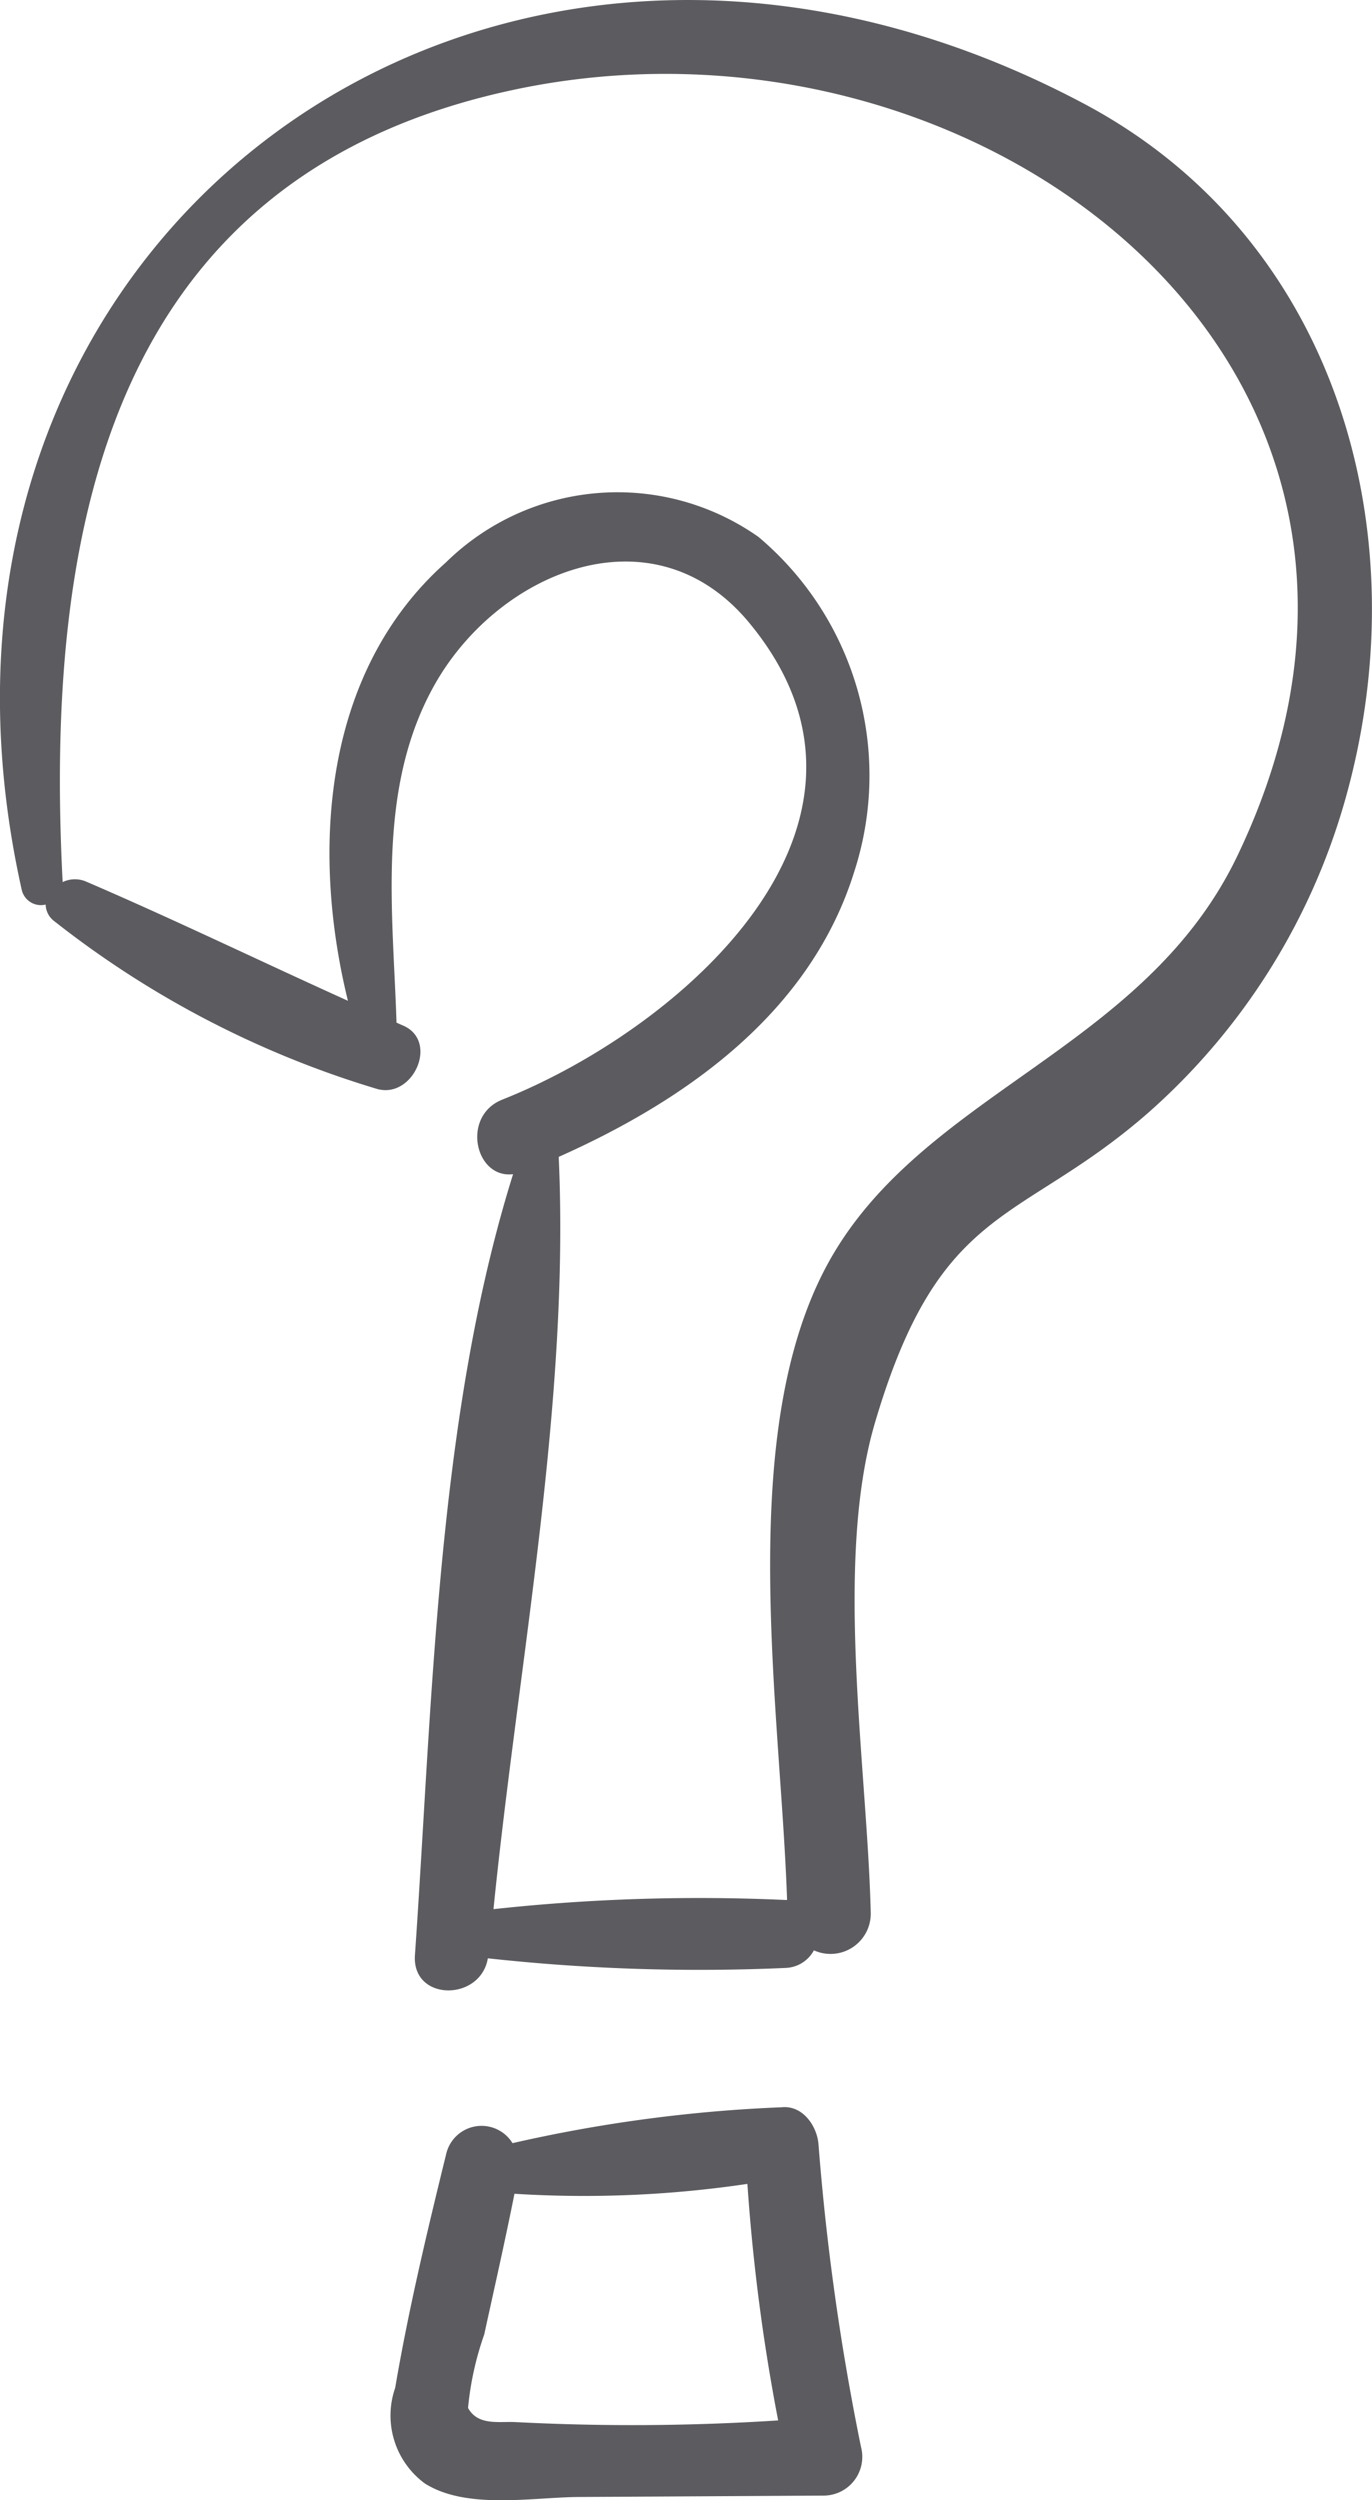
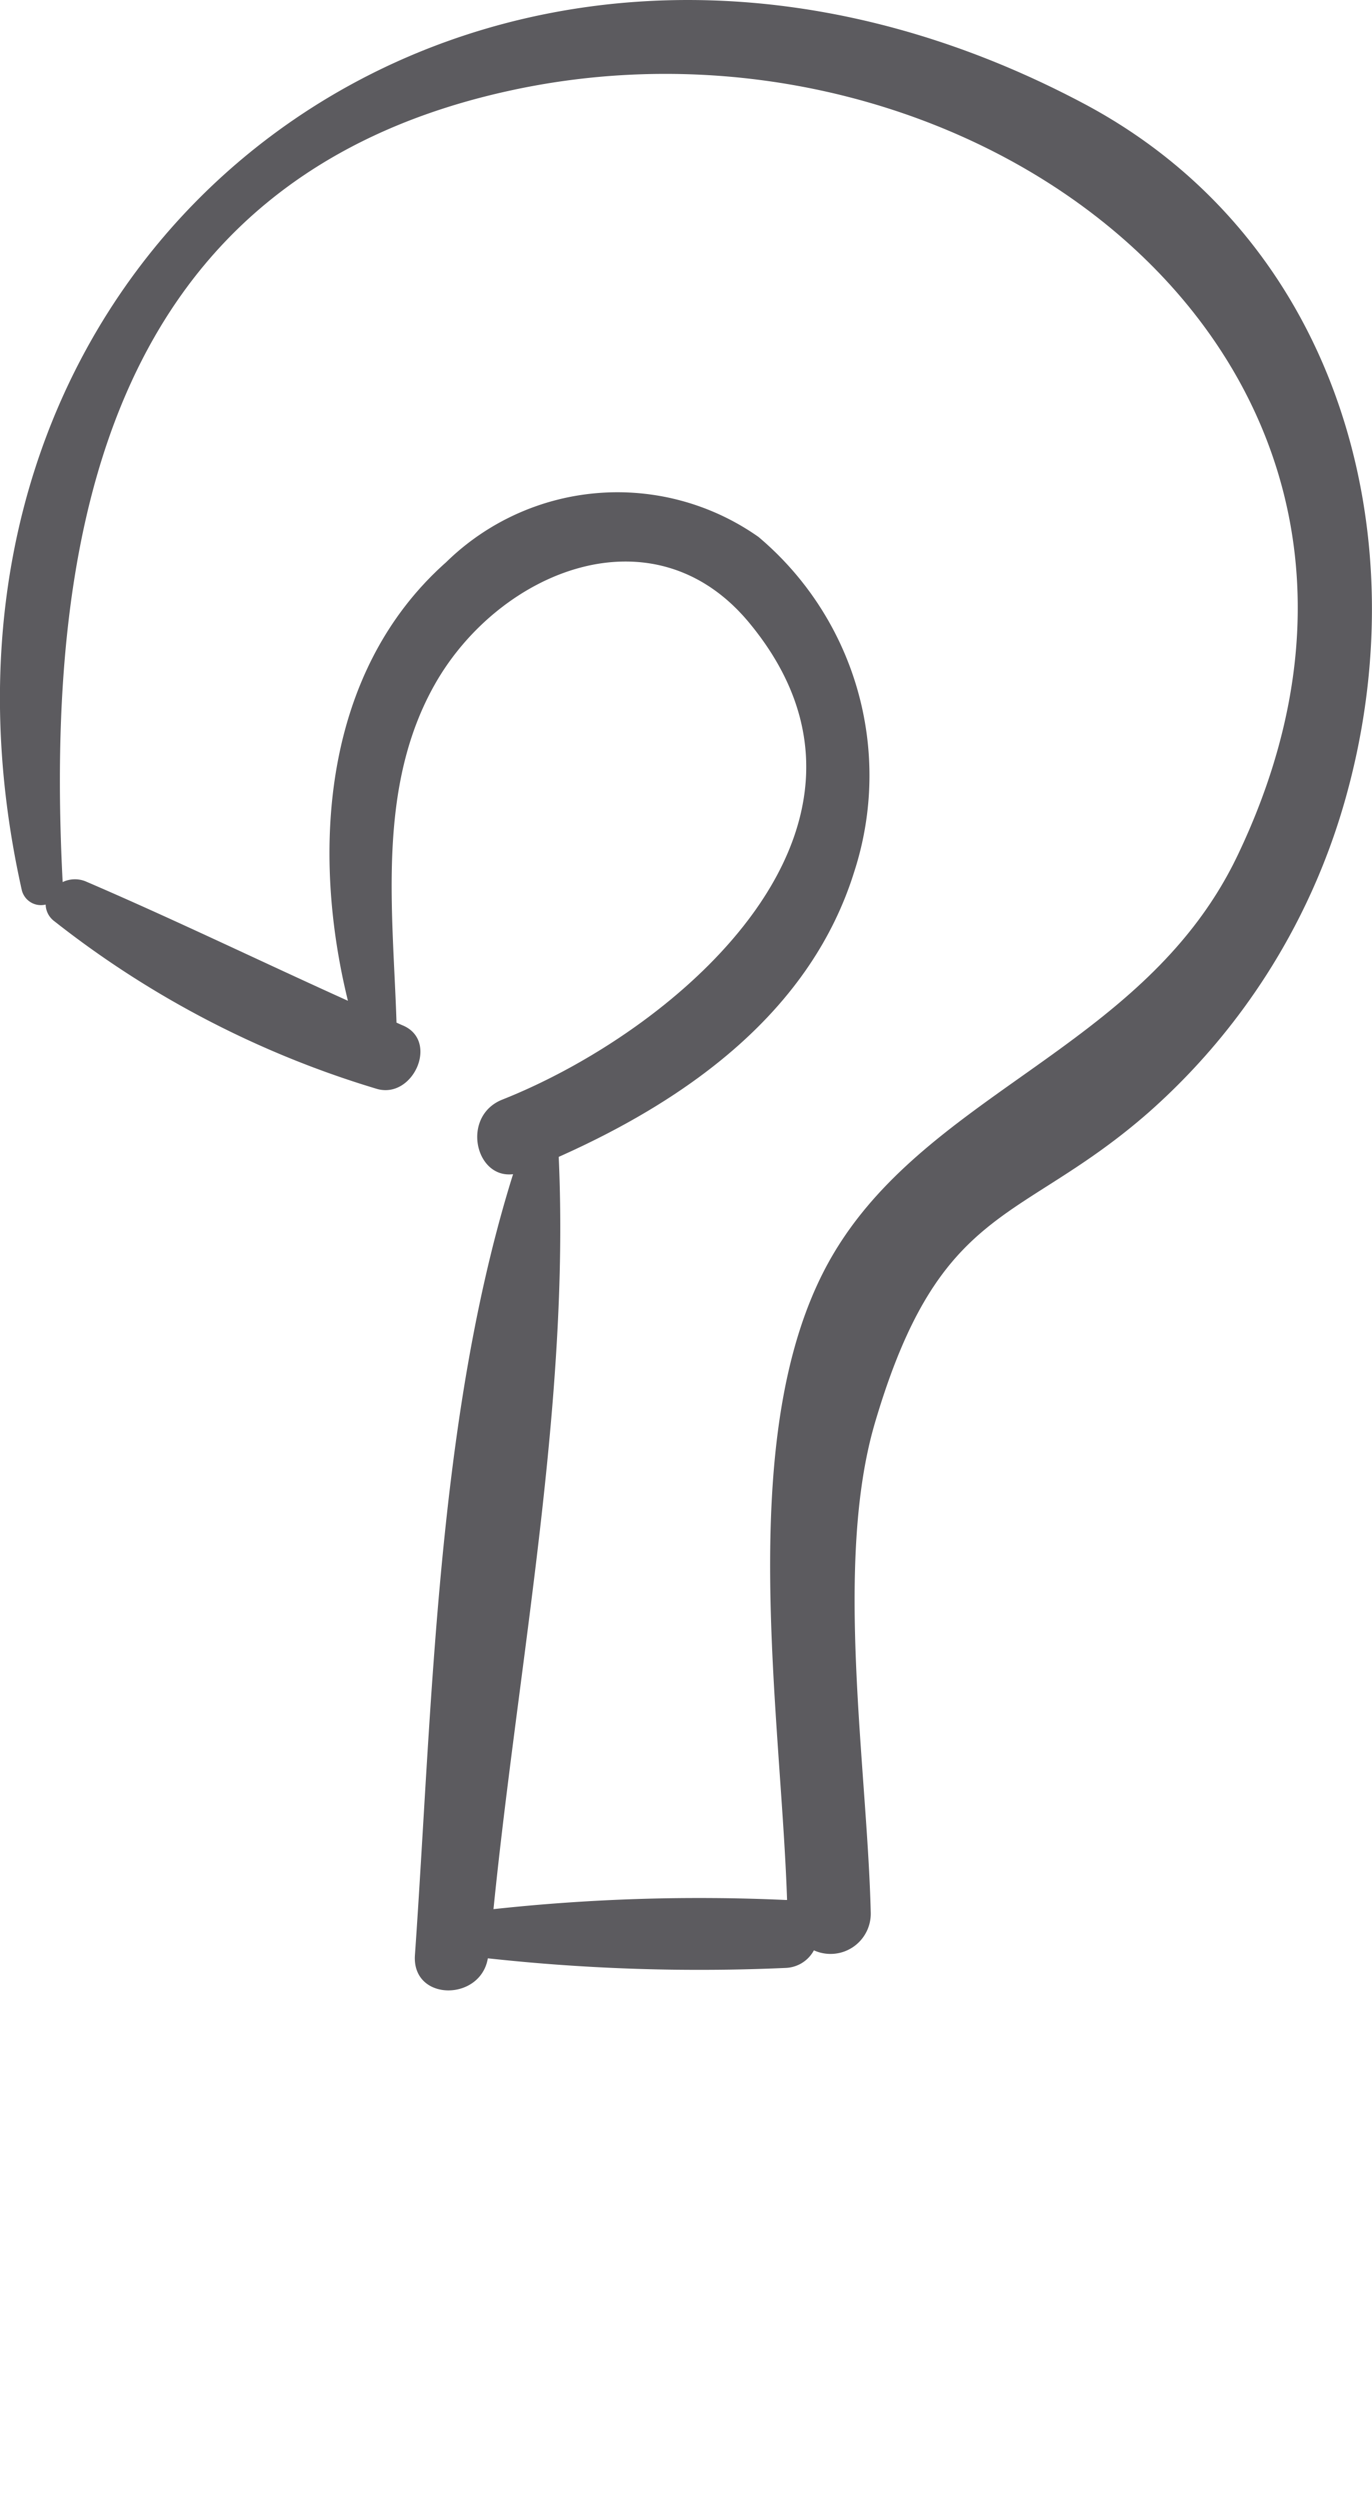
<svg xmlns="http://www.w3.org/2000/svg" id="Grupo_10" data-name="Grupo 10" width="24.591" height="44.799" viewBox="0 0 24.591 44.799">
  <path id="Trazado_43" data-name="Trazado 43" d="M75.063,30.267C64.38,24.589,53.4,32.652,56.02,44.357a.353.353,0,0,0,.427.257.384.384,0,0,0,.158.3,17.426,17.426,0,0,0,5.77,3c.654.2,1.131-.853.477-1.133-.038-.015-.076-.034-.116-.051-.065-2.029-.36-4.234.7-6.085,1.158-2.018,3.914-3.145,5.623-1.078,2.995,3.622-1.247,7.28-4.425,8.541-.742.294-.492,1.421.191,1.337-1.366,4.36-1.444,9.491-1.759,13.993-.057.832,1.175.834,1.307.057a34.77,34.77,0,0,0,5.344.172.6.6,0,0,0,.5-.315.721.721,0,0,0,1.019-.668c-.061-2.6-.664-6.279.076-8.787,1.167-3.956,2.579-3.529,4.891-5.547a11.728,11.728,0,0,0,3.519-5.554C81.108,37.994,79.607,32.684,75.063,30.267Zm2.745,13.472c-1.7,3.55-5.779,4.253-7.416,7.45-1.57,3.065-.767,7.912-.656,11.261l-.019,0a34.177,34.177,0,0,0-5.243.164c.446-4.423,1.37-9.081,1.169-13.479,2.308-1.028,4.52-2.6,5.3-5.119a5.586,5.586,0,0,0-1.719-5.989,4.389,4.389,0,0,0-5.6.454c-2.2,1.953-2.426,5.142-1.759,7.857-1.572-.71-3.126-1.463-4.707-2.142a.51.51,0,0,0-.406.015c-.322-6.22.776-12.614,8.034-14.185C73.114,28.217,82.025,34.933,77.808,43.739Z" transform="translate(-55.629 -28.406)" fill="#5c5b5f" />
-   <path id="Trazado_44" data-name="Trazado 44" d="M67.718,54.294a44.121,44.121,0,0,1-.763-5.43c-.027-.324-.282-.7-.662-.66a26.339,26.339,0,0,0-4.822.643.651.651,0,0,0-1.184.175c-.341,1.387-.679,2.8-.919,4.21a1.51,1.51,0,0,0,.532,1.713c.753.475,1.93.246,2.766.242l4.393-.025A.694.694,0,0,0,67.718,54.294Zm-6.151-.446c-.3-.027-.706.082-.893-.256a5.494,5.494,0,0,1,.29-1.316c.183-.839.374-1.678.542-2.522a19.951,19.951,0,0,0,4.175-.177,34.858,34.858,0,0,0,.551,4.238A40.543,40.543,0,0,1,61.567,53.847Z" transform="translate(-52.285 -10.446)" fill="#5c5b5f" />
</svg>